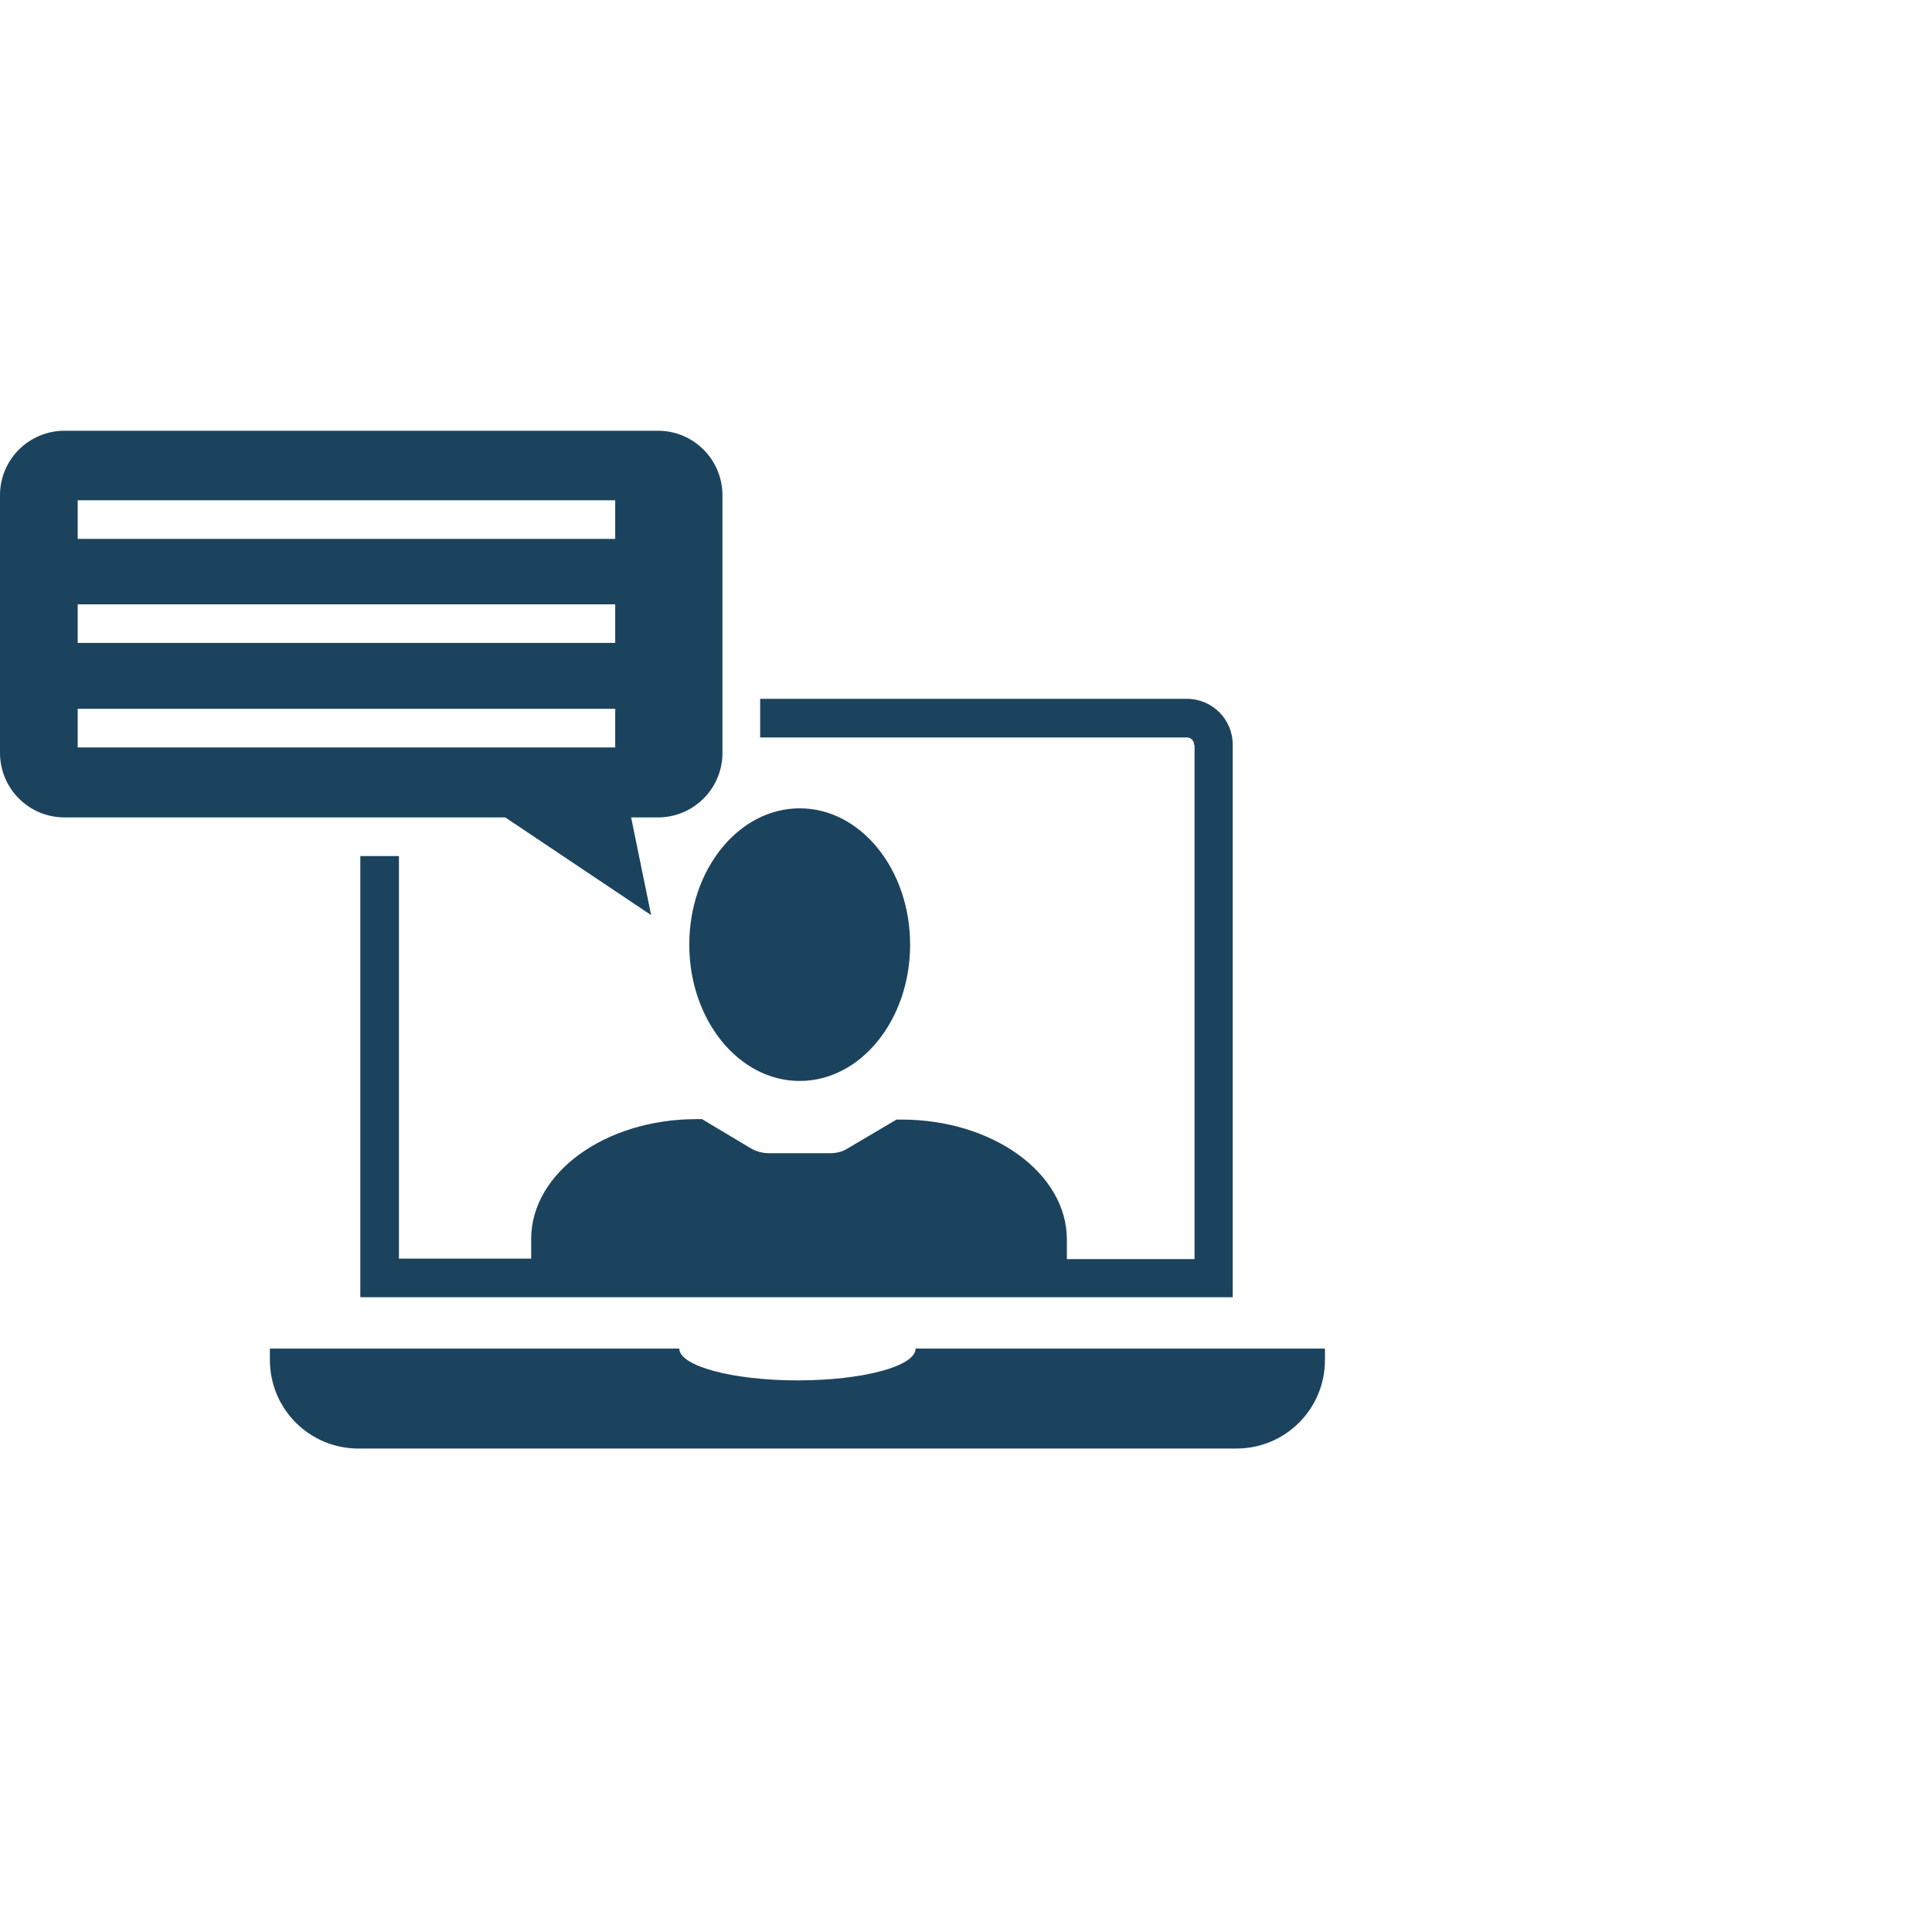
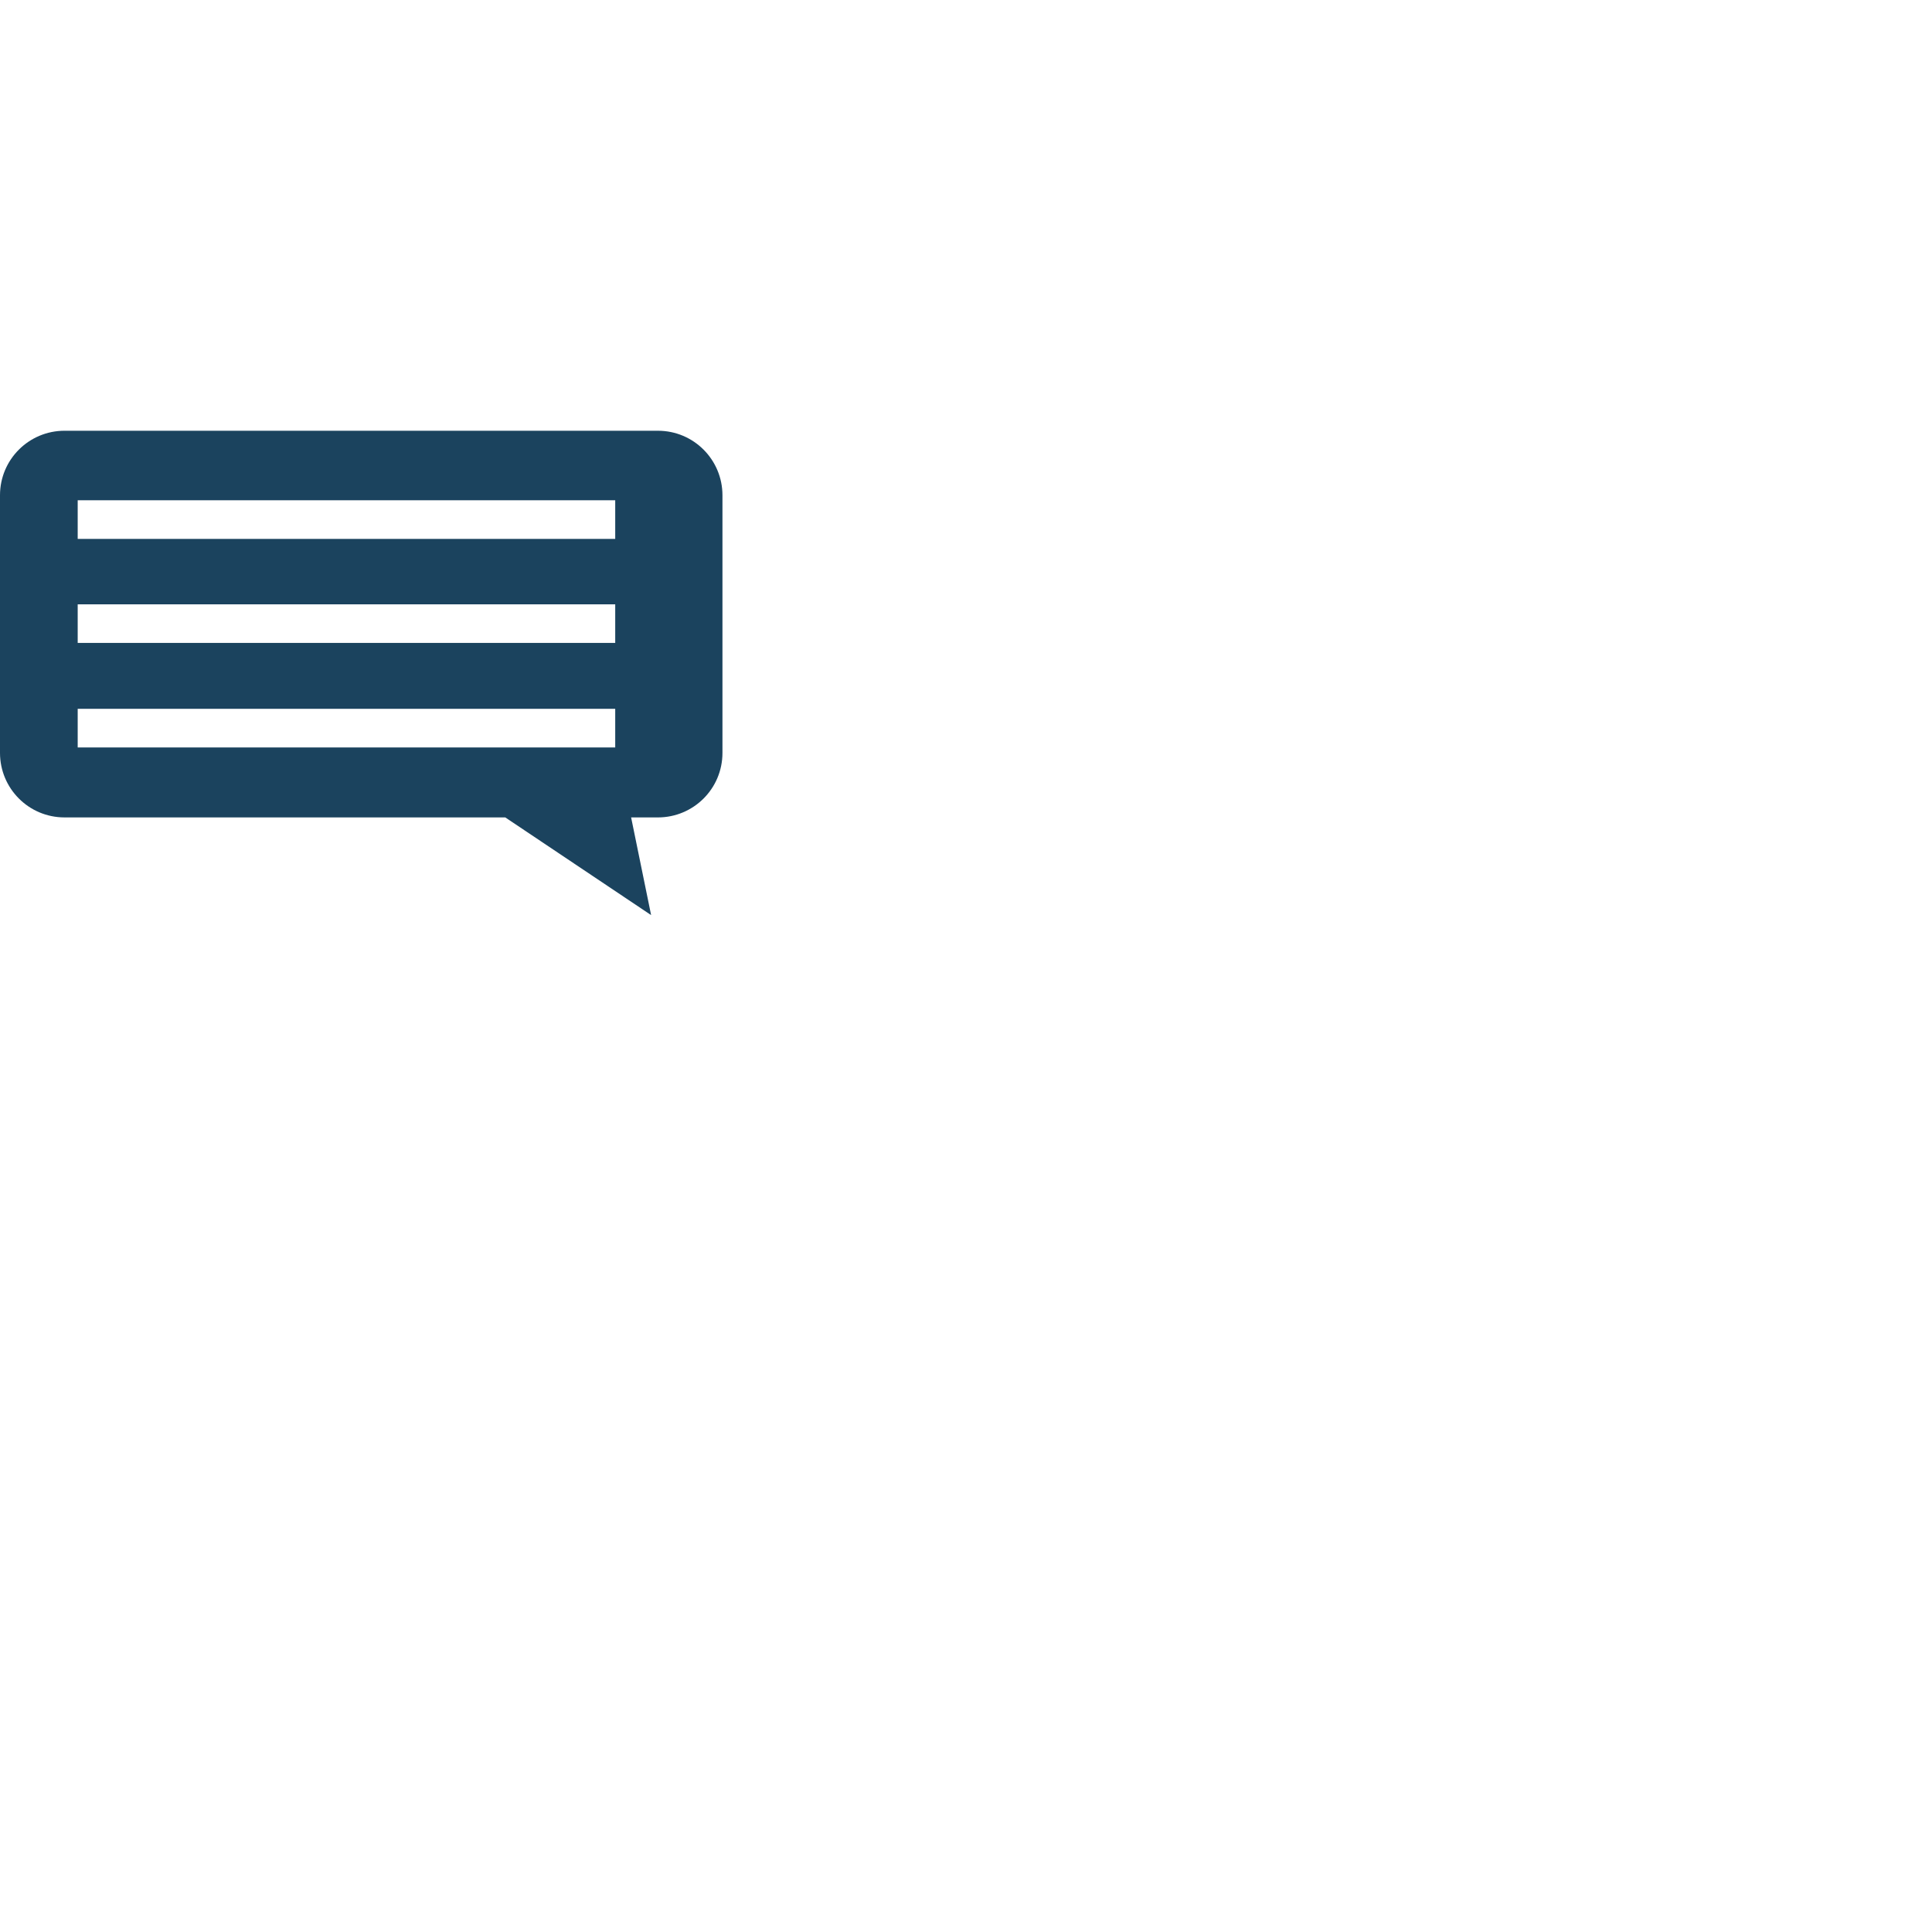
<svg xmlns="http://www.w3.org/2000/svg" id="clean_Path" data-name="clean Path" viewBox="0 0 42.52 42.52">
  <defs>
    <style>
      .cls-1 {
        fill: #1b435e;
      }
    </style>
  </defs>
  <path class="cls-1" d="M14.33,20.14l-.44-2.15h.59c.78,0,1.42-.63,1.42-1.42v-5.67c0-.78-.63-1.42-1.42-1.42H1.42c-.78,0-1.42.63-1.42,1.42v5.67c0,.78.63,1.42,1.42,1.42h9.7l3.21,2.15ZM1.71,11.01h11.83v.85H1.71v-.85ZM1.71,13.3h11.83v.85H1.71v-.85ZM1.71,15.6h11.83v.85H1.71v-.85Z" />
-   <path class="cls-1" d="M20.15,29.68c0,.39-1.16.7-2.6.7s-2.6-.32-2.6-.7H5.94v.25c0,1.08.87,1.95,1.95,1.95h19.32c1.08,0,1.95-.87,1.95-1.95v-.25h-9.02Z" />
-   <path class="cls-1" d="M17.6,23.79c1.34,0,2.43-1.34,2.43-3s-1.09-3-2.43-3-2.43,1.34-2.43,3,1.09,3,2.43,3Z" />
-   <path class="cls-1" d="M26.29,16.4v11.31h-2.81v-.43c0-1.46-1.63-2.64-3.64-2.64h-.11l-1.1.65c-.1.06-.23.09-.36.09h-1.35c-.14,0-.28-.04-.4-.11l-1.07-.64h-.12c-2.01,0-3.64,1.18-3.64,2.64v.43h-2.91v-8.86h-.85v9.71h19.2v-12.16c0-.56-.45-1.01-1.01-1.01h-9.39v.85h9.39c.09,0,.16.07.16.16Z" />
</svg>